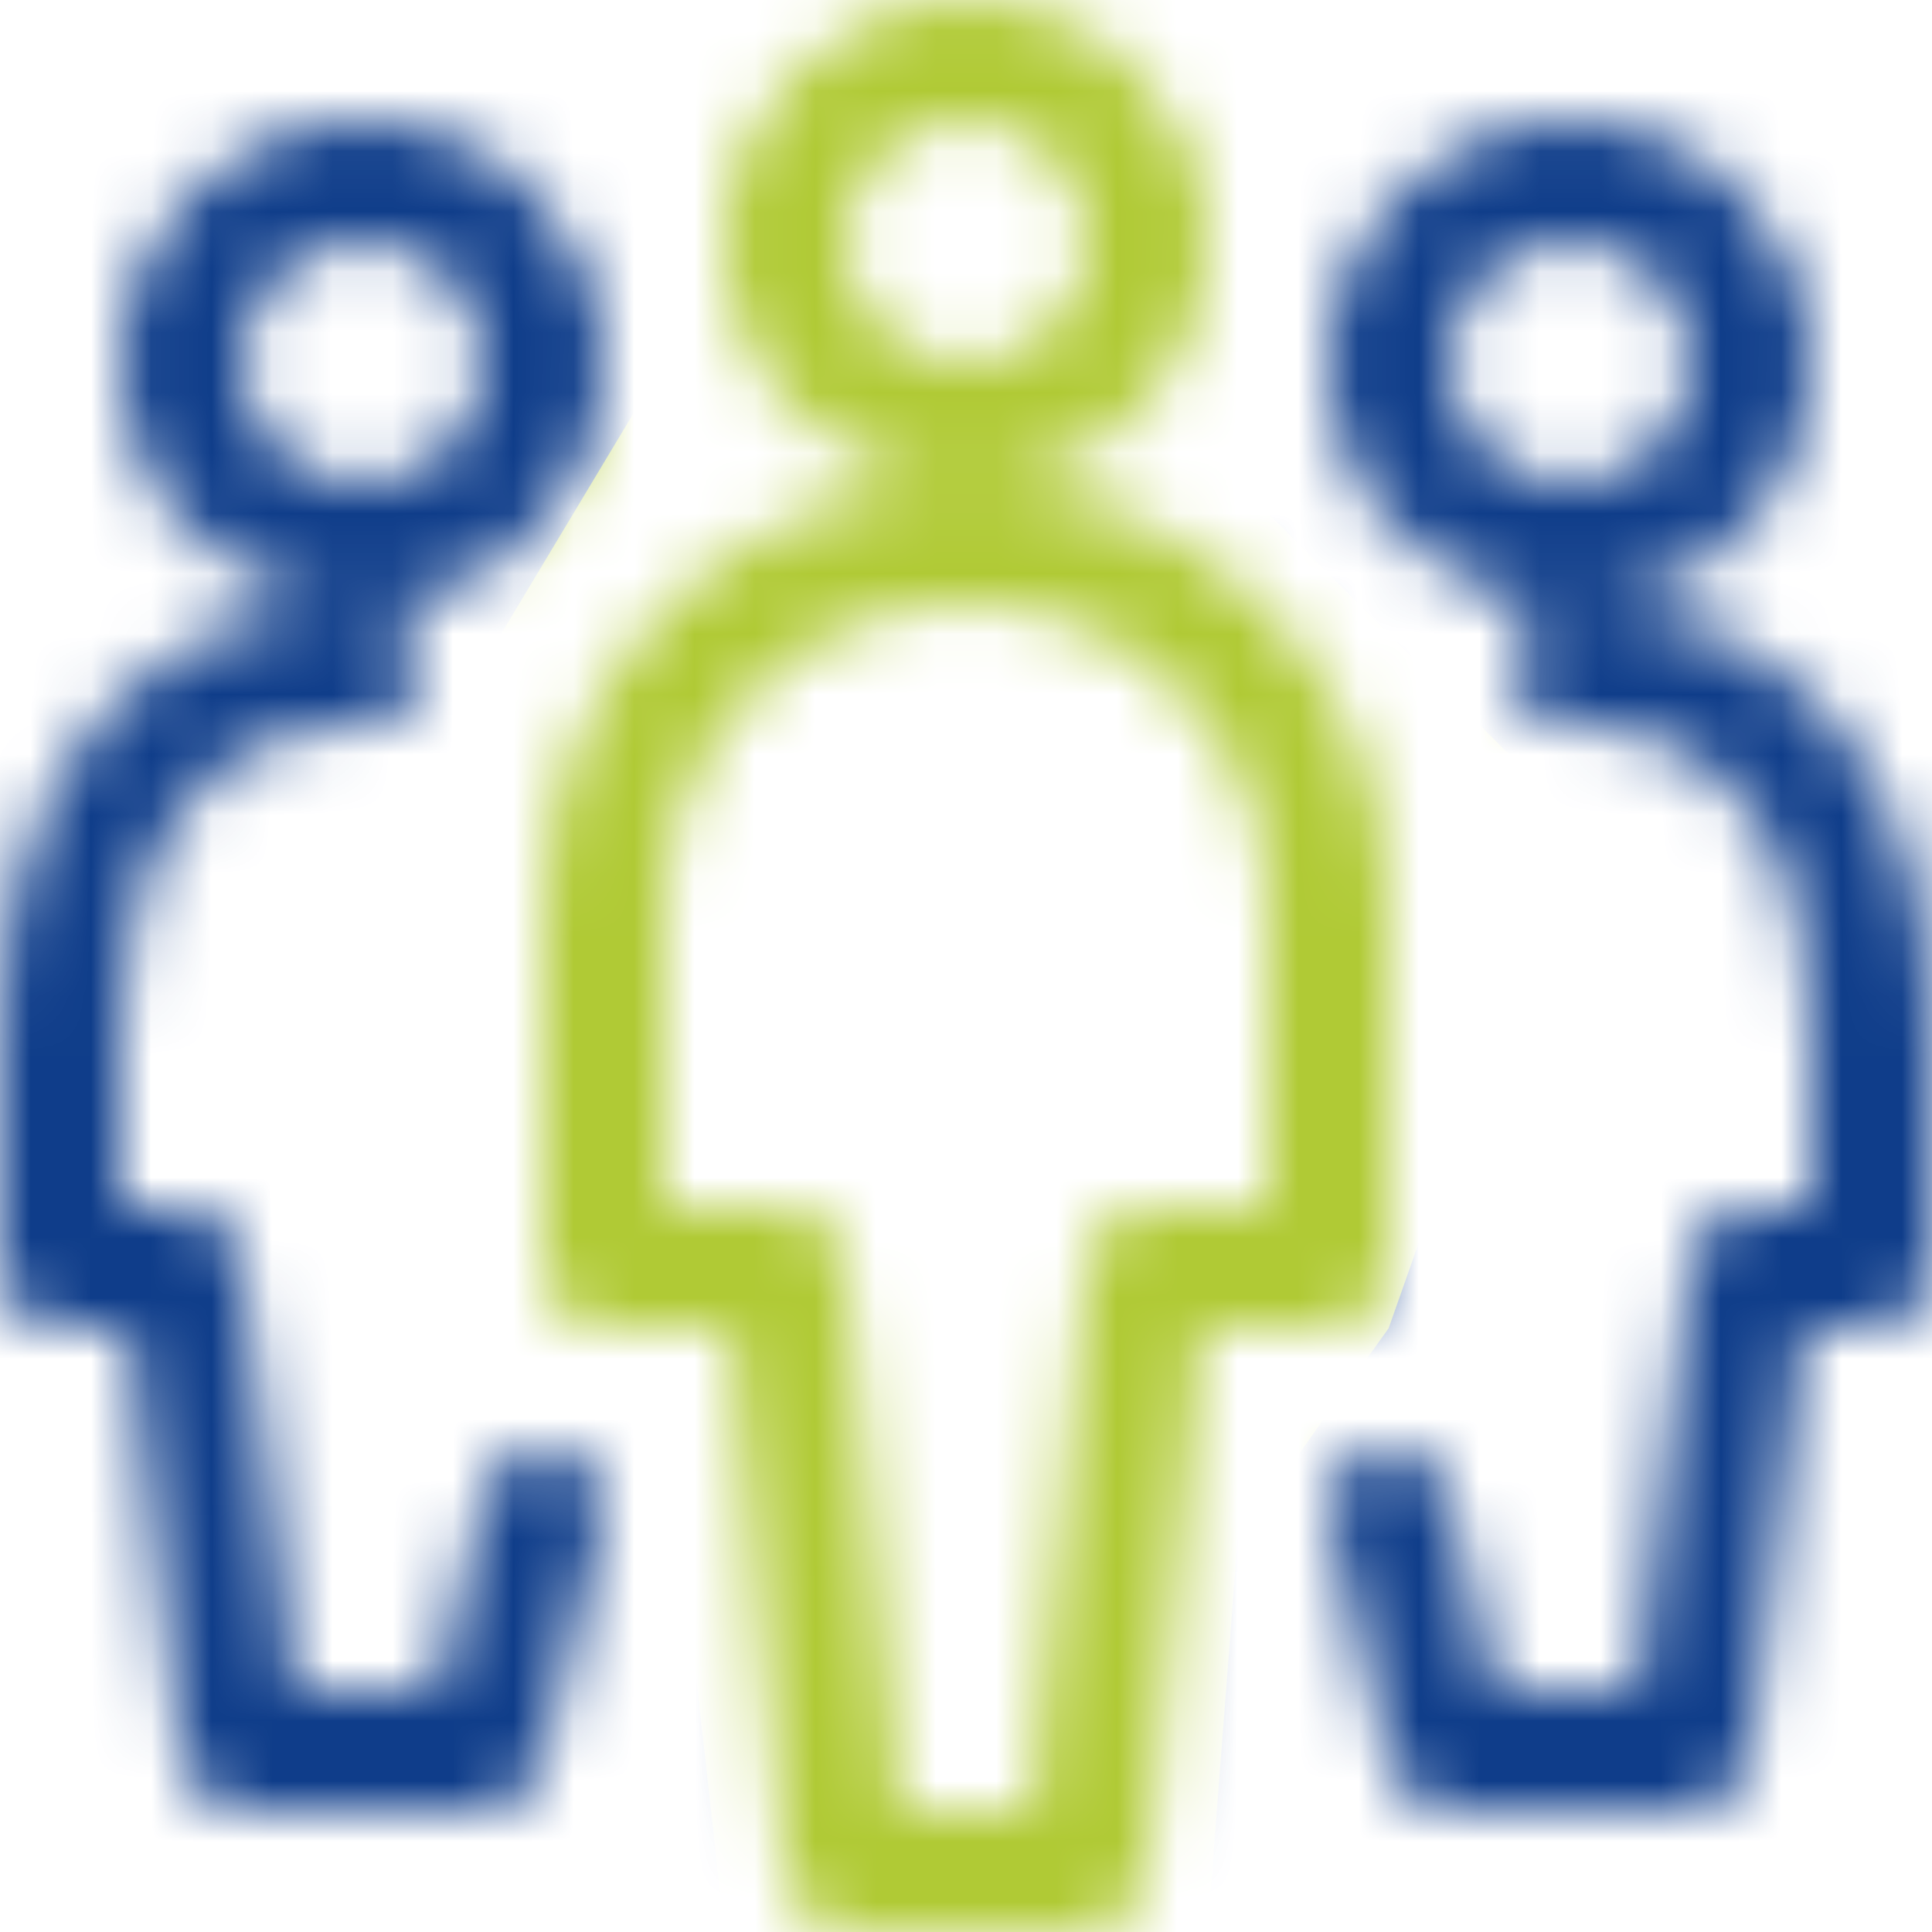
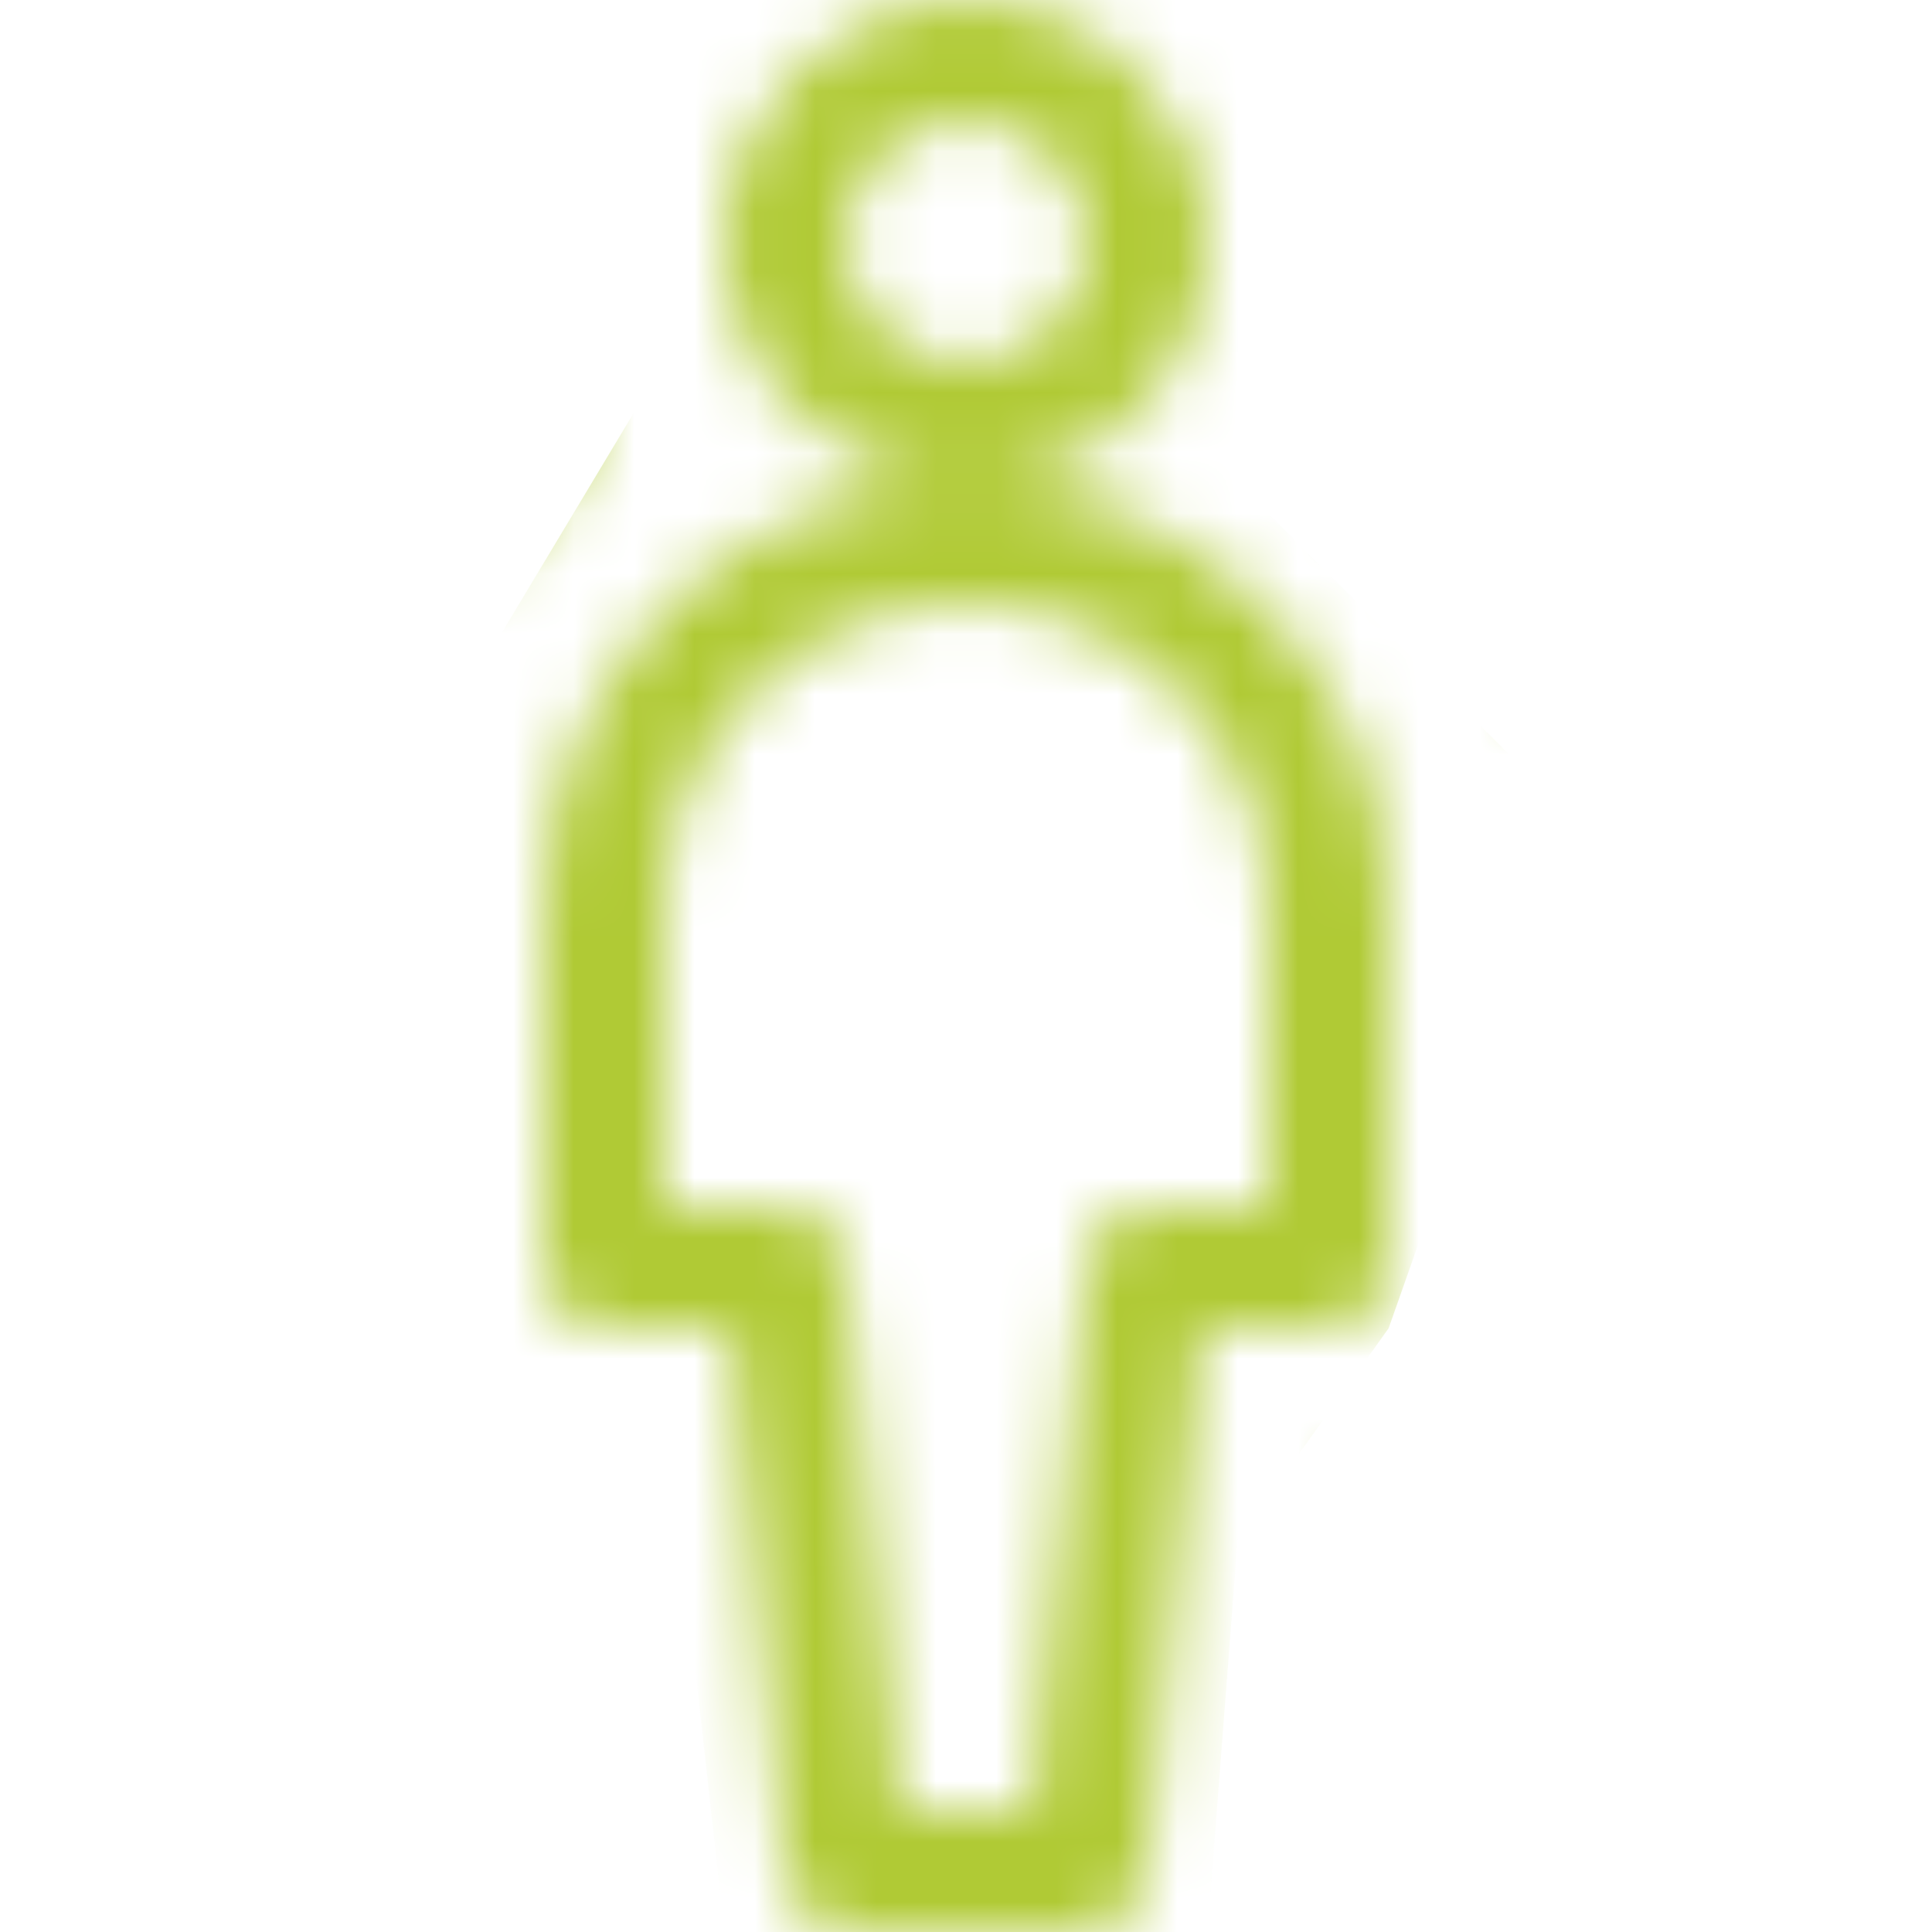
<svg xmlns="http://www.w3.org/2000/svg" width="32" height="32" viewBox="0 0 32 32" fill="none">
  <mask id="mask0" mask-type="alpha" maskUnits="userSpaceOnUse" x="0" y="0" width="32" height="32">
    <path fill-rule="evenodd" clip-rule="evenodd" d="M32 21C32 21.552 31.552 22 31 22H29.883L28.992 29.124C28.93 29.625 28.504 30 28 30H24C23.541 30 23.141 29.688 23.03 29.243L22.03 25.243C21.896 24.707 22.222 24.164 22.757 24.029C23.292 23.897 23.836 24.221 23.97 24.758L24.781 28H27.117L28.008 20.876C28.014 20.829 28.039 20.79 28.052 20.745C28.069 20.68 28.084 20.618 28.114 20.559C28.144 20.498 28.183 20.447 28.225 20.394C28.262 20.347 28.296 20.301 28.341 20.261C28.393 20.214 28.452 20.18 28.513 20.145C28.563 20.116 28.61 20.088 28.665 20.068C28.732 20.044 28.801 20.035 28.873 20.026C28.917 20.02 28.955 20 29 20H30V17.062C30 17.051 30.006 17.042 30.006 17.031C30.006 17.02 30 17.011 30 17C30 14.583 28.949 12 26 12C25.448 12 25 11.552 25 11C25 10.448 25.448 9.999 26 9.999C29.589 9.999 32 12.813 32 17C32 17.011 31.994 17.02 31.994 17.031C31.994 17.042 32 17.051 32 17.062V21ZM22 6C22 3.795 23.794 2 26 2C28.206 2 30 3.795 30 6C30 8.206 28.206 9.999 26 9.999C23.794 9.999 22 8.206 22 6ZM26 8C27.103 8 28 7.103 28 6C28 4.897 27.103 4 26 4C24.897 4 24 4.897 24 6C24 7.103 24.897 8 26 8ZM23 15C23 15.011 22.994 15.02 22.994 15.031C22.994 15.042 23 15.052 23 15.063V21C23 21.552 22.552 22 22 22H19.905L18.995 31.099C18.944 31.611 18.514 32 18 32H14C13.486 32 13.056 31.611 13.005 31.099L12.095 22H10C9.448 22 9 21.552 9 21V15.063C9 15.052 9.006 15.042 9.006 15.031C9.006 15.02 9 15.011 9 15C9 11.14 12.14 8 16 8C19.86 8 23 11.14 23 15ZM16 9.999C13.243 9.999 11 12.243 11 15C11 15.011 10.994 15.02 10.994 15.031C10.994 15.042 11 15.052 11 15.063V20H13C13.05 20 13.092 20.021 13.14 20.028C13.21 20.038 13.278 20.045 13.343 20.07C13.401 20.091 13.45 20.124 13.502 20.155C13.56 20.19 13.617 20.221 13.666 20.266C13.713 20.308 13.747 20.358 13.785 20.409C13.824 20.461 13.864 20.509 13.893 20.568C13.921 20.628 13.934 20.692 13.951 20.757C13.964 20.806 13.99 20.849 13.995 20.9L14.905 30H17.095L18.005 20.9C18.01 20.848 18.036 20.806 18.049 20.757C18.066 20.692 18.078 20.628 18.107 20.569C18.136 20.507 18.178 20.457 18.219 20.403C18.255 20.356 18.287 20.308 18.331 20.268C18.383 20.22 18.443 20.186 18.505 20.15C18.554 20.121 18.599 20.09 18.653 20.07C18.72 20.045 18.791 20.038 18.863 20.028C18.91 20.021 18.951 20 19 20H21V15.063C21 15.052 21.006 15.042 21.006 15.031C21.006 15.02 21 15.011 21 15C21 12.243 18.757 9.999 16 9.999ZM12 4C12 1.794 13.794 0 16 0C18.206 0 20 1.794 20 4C20 6.206 18.206 8 16 8C13.794 8 12 6.206 12 4ZM16 6C17.103 6 18 5.103 18 4C18 2.897 17.103 2 16 2C14.897 2 14 2.897 14 4C14 5.103 14.897 6 16 6ZM6 9.999C3.794 9.999 2 8.206 2 6C2 3.795 3.794 2 6 2C8.206 2 10 3.795 10 6C10 8.206 8.206 9.999 6 9.999ZM6 4C4.897 4 4 4.897 4 6C4 7.103 4.897 8 6 8C7.103 8 8 7.103 8 6C8 4.897 7.103 4 6 4ZM7 11C7 11.552 6.552 12 6 12C3.051 12 2 14.583 2 17C2 17.011 1.994 17.02 1.994 17.031C1.994 17.042 2 17.051 2 17.062V20H3C3.045 20 3.084 20.02 3.128 20.026C3.198 20.035 3.265 20.043 3.33 20.067C3.39 20.088 3.442 20.119 3.496 20.151C3.551 20.183 3.605 20.214 3.653 20.257C3.703 20.3 3.741 20.35 3.781 20.403C3.819 20.452 3.856 20.5 3.885 20.556C3.915 20.617 3.931 20.681 3.949 20.748C3.961 20.792 3.986 20.83 3.992 20.876L4.883 28H7.219L8.03 24.758C8.164 24.221 8.71 23.897 9.243 24.029C9.778 24.164 10.104 24.707 9.97 25.243L8.97 29.243C8.859 29.688 8.459 30 8 30H4C3.496 30 3.07 29.625 3.008 29.124L2.117 22H1C0.448 22 0 21.552 0 21V17.062C0 17.051 0.006 17.042 0.006 17.031C0.006 17.02 0 17.011 0 17C0 12.813 2.411 9.999 6 9.999C6.552 9.999 7 10.448 7 11Z" fill="black" />
  </mask>
  <g mask="url(#mask0)">
-     <rect width="32" height="32" fill="#0F3D8A" />
    <path d="M11 23L12 32H20L20.5 25.5L23 22L26 13.5L20.5 8V-1H11V6L8 11V23H11Z" fill="#B0CA35" />
  </g>
</svg>